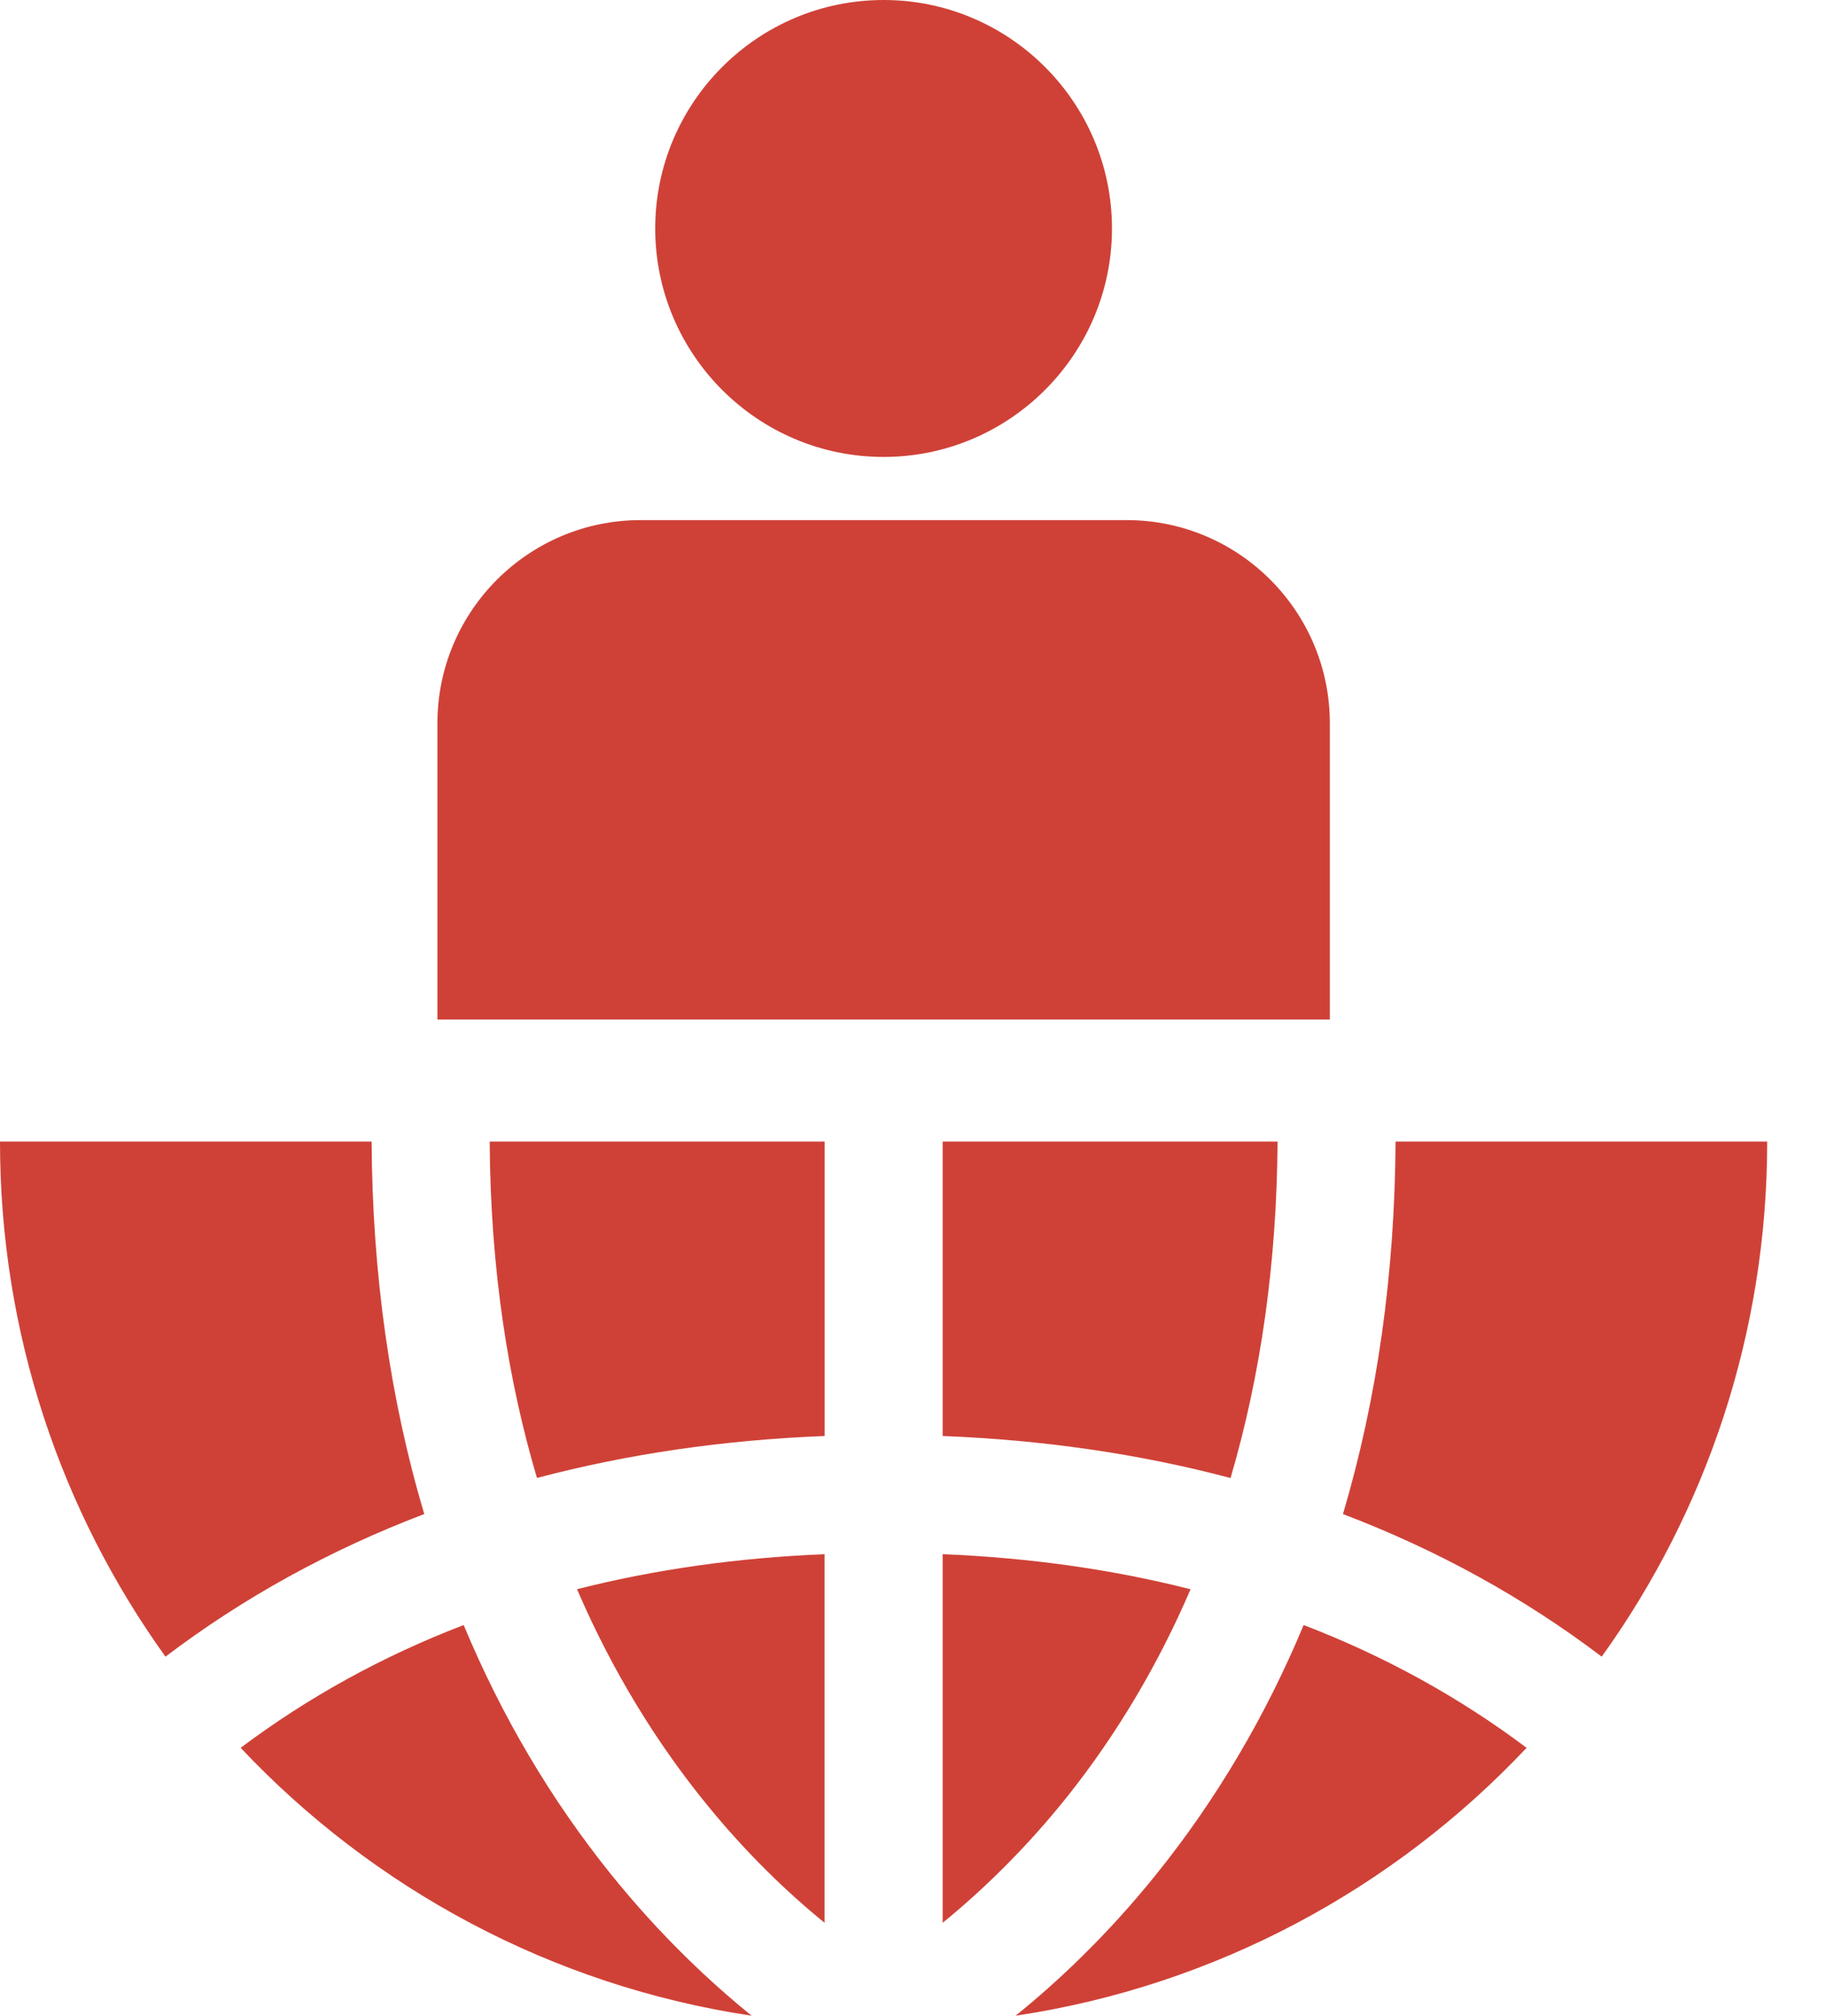
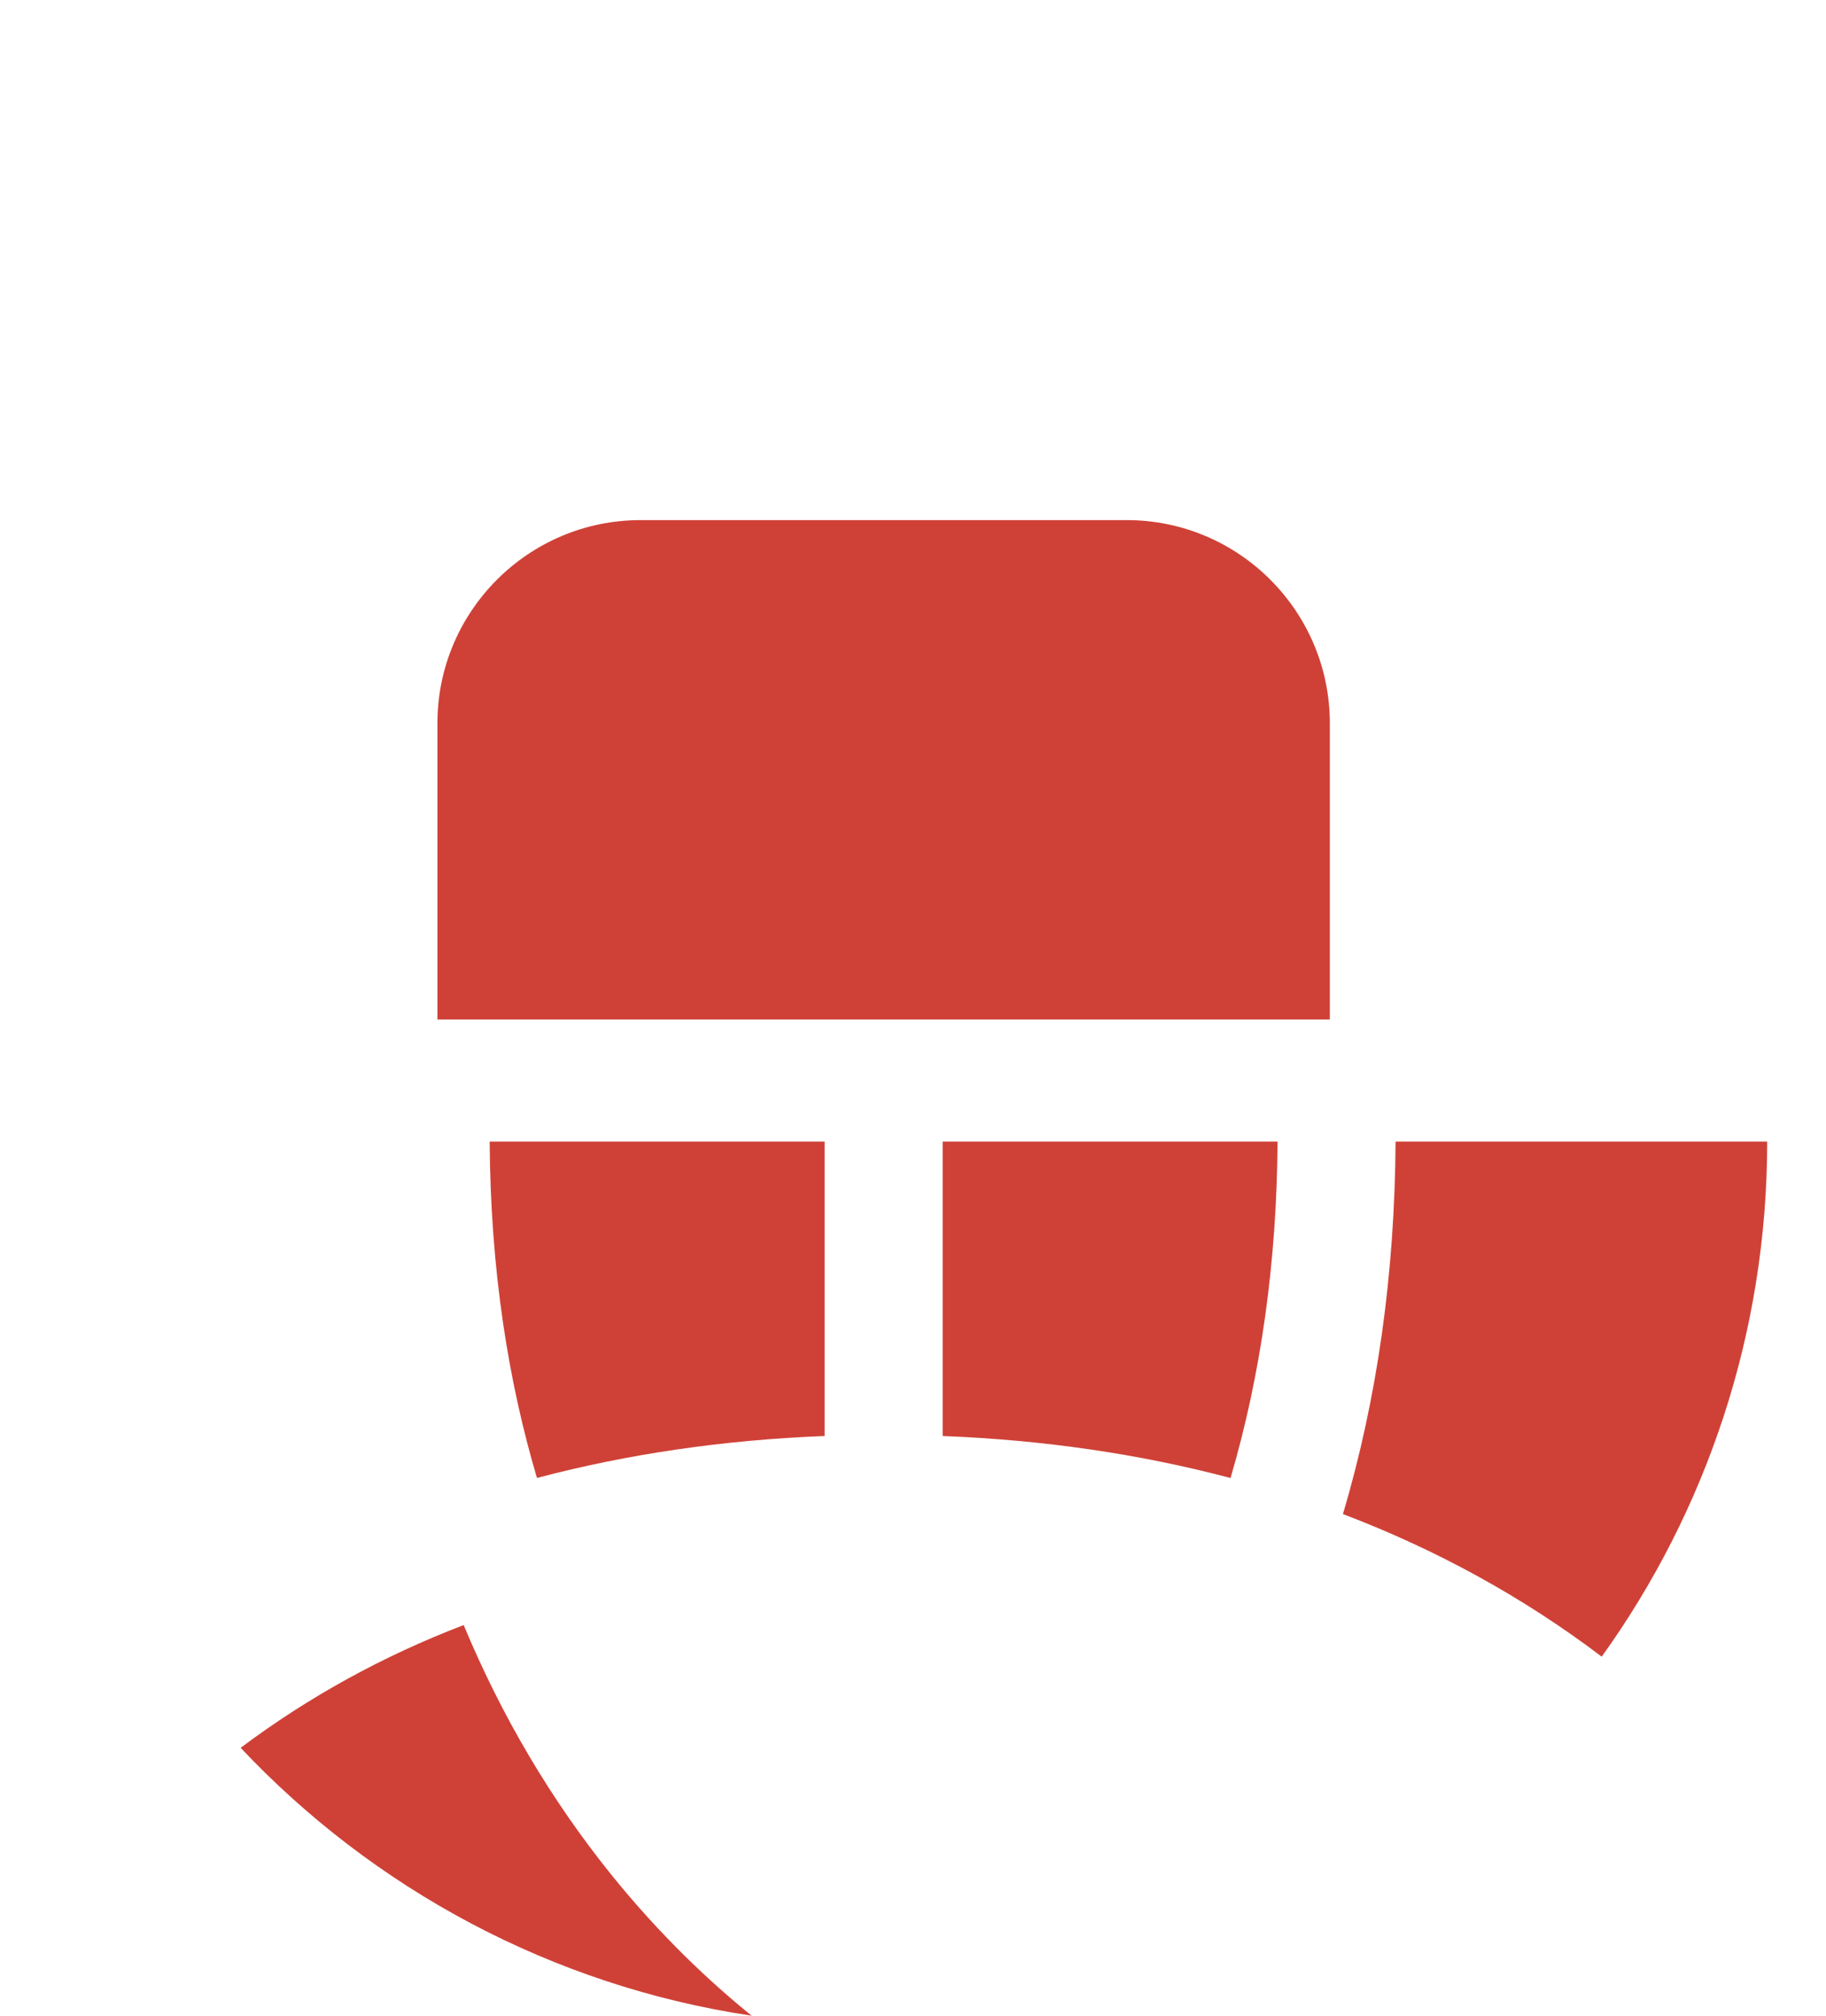
<svg xmlns="http://www.w3.org/2000/svg" width="29" height="32" viewBox="0 0 29 32" fill="none">
  <path d="M14.971 18.123V22.797C16.575 22.859 18.105 23.083 19.543 23.464C20.027 21.821 20.278 20.03 20.29 18.123H14.971Z" fill="#CF4137" />
-   <path d="M9.164 25.229C10.319 27.912 11.951 29.595 13.095 30.524V24.673C11.708 24.73 10.396 24.916 9.164 25.229Z" fill="#CF4137" />
  <path d="M7.777 18.123C7.789 20.174 8.077 21.944 8.528 23.463C9.964 23.083 11.493 22.859 13.096 22.797V18.123H7.777Z" fill="#CF4137" />
-   <path d="M14.971 24.673V30.525C15.579 30.03 16.286 29.356 16.962 28.506C17.742 27.523 18.395 26.424 18.908 25.23C17.674 24.916 16.361 24.73 14.971 24.673Z" fill="#CF4137" />
  <path d="M22.164 18.123C22.152 20.226 21.872 22.21 21.328 24.036C22.826 24.605 24.206 25.366 25.438 26.3C27.092 23.997 28.066 21.174 28.066 18.123H22.164Z" fill="#CF4137" />
  <path d="M9.706 29.758C8.753 28.575 7.967 27.246 7.364 25.798C6.079 26.29 4.897 26.941 3.822 27.747C5.928 29.981 8.759 31.524 11.938 32C11.278 31.467 10.491 30.731 9.706 29.758Z" fill="#CF4137" />
-   <path d="M20.704 25.798C20.1 27.246 19.314 28.575 18.361 29.758C17.577 30.731 16.79 31.467 16.129 32C19.309 31.524 22.139 29.981 24.245 27.747C23.171 26.941 21.988 26.29 20.704 25.798Z" fill="#CF4137" />
-   <path d="M5.902 18.123H0C0 21.174 0.974 23.997 2.628 26.3C3.86 25.366 5.239 24.605 6.738 24.036C6.194 22.21 5.913 20.227 5.902 18.123Z" fill="#CF4137" />
-   <path d="M14.033 0C12.033 0 10.406 1.627 10.406 3.627C10.406 5.627 12.033 7.254 14.033 7.254C16.033 7.254 17.66 5.627 17.66 3.627C17.66 1.627 16.033 0 14.033 0Z" fill="#CF4137" />
  <path d="M17.895 8.257H10.172C8.394 8.257 6.947 9.703 6.947 11.482V16.185H21.12V11.482C21.12 9.703 19.673 8.257 17.895 8.257Z" fill="#CF4137" />
</svg>